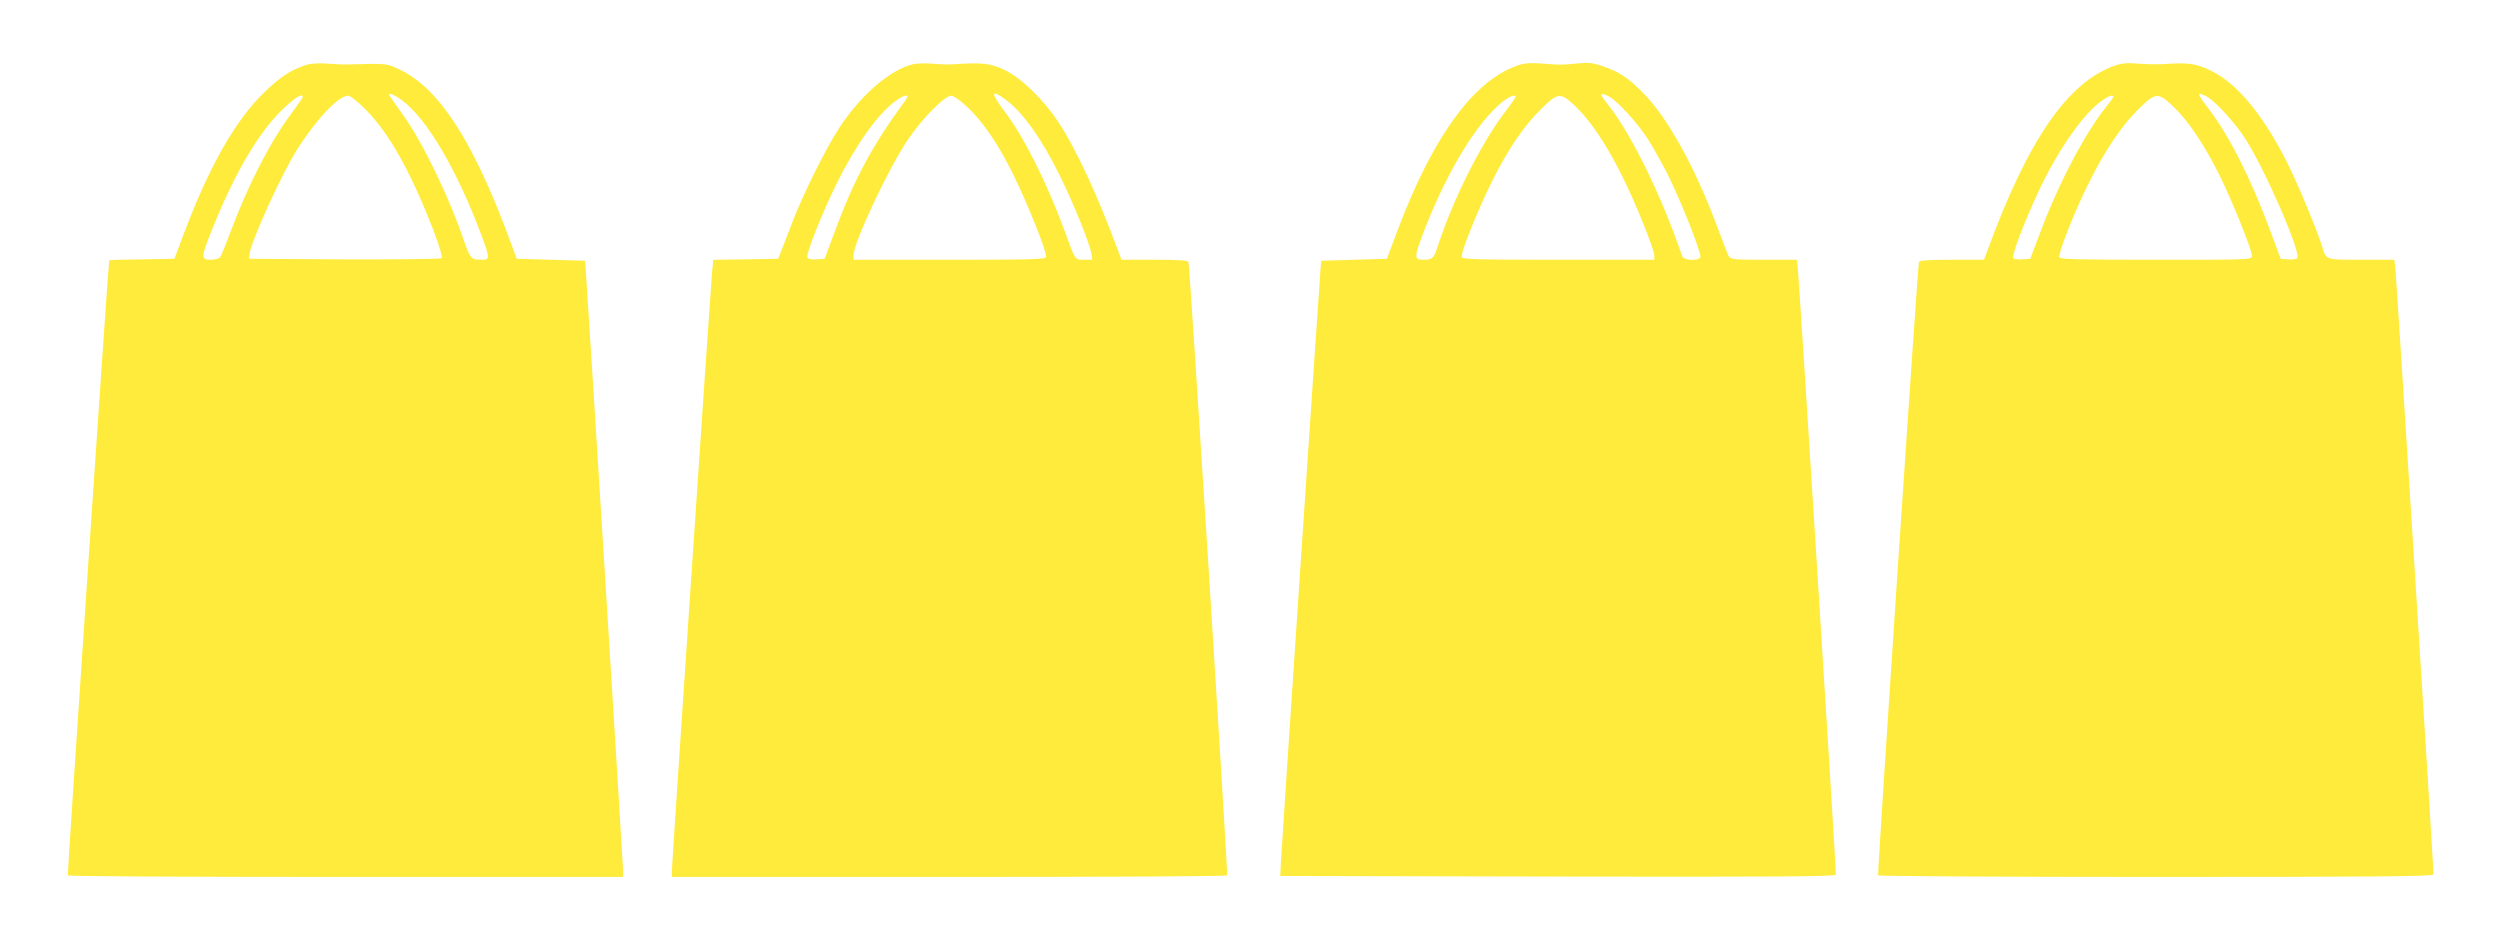
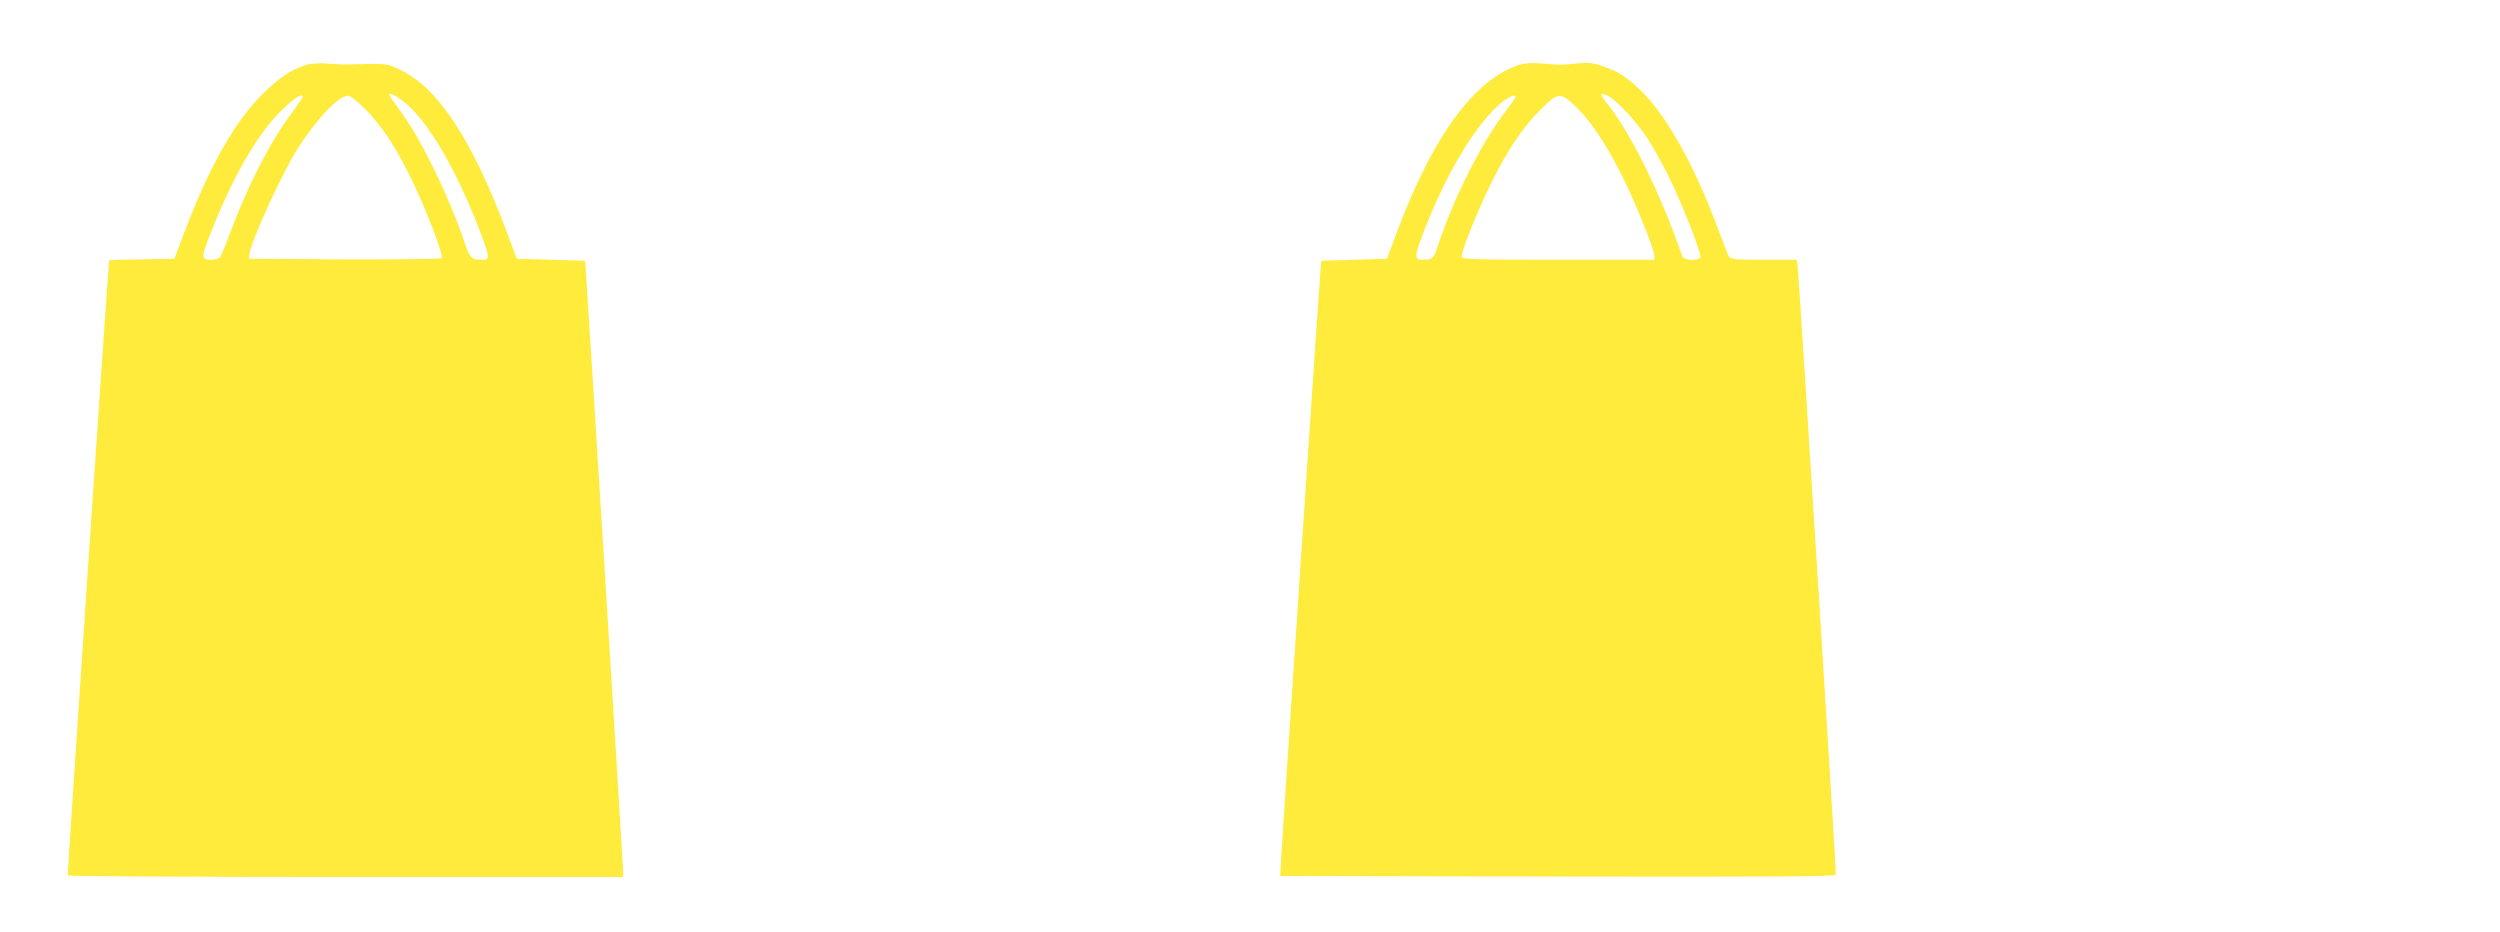
<svg xmlns="http://www.w3.org/2000/svg" version="1.0" width="1280pt" height="477pt" viewBox="0 0 1280 477" preserveAspectRatio="xMidYMid meet">
  <g transform="translate(0,477) scale(0.1,-0.1)" fill="#ffeb3b" stroke="none">
    <path d="M1565 4437 c-77 -26 -127 -59 -207 -135 -151 -144 -285 -379 -418 -732 l-47 -125 -167 -3 c-91 -1 -166 -3 -167 -5 -4 -10 -215 -3144 -212 -3149 2 -5 643 -8 1424 -8 l1419 0 0 37 c0 31 -185 3001 -192 3088 l-3 30 -174 5 -175 5 -56 150 c-176 463 -344 720 -536 815 -73 36 -69 36 -269 30 -16 -1 -64 1 -105 4 -50 4 -88 1 -115 -7z m494 -181 c126 -93 281 -356 405 -688 46 -124 46 -128 -3 -128 -47 0 -55 9 -85 96 -75 222 -212 505 -310 642 -34 48 -66 93 -70 100 -13 22 16 12 63 -22z m-509 17 c0 -3 -24 -38 -53 -77 -112 -149 -223 -364 -318 -616 -23 -63 -47 -121 -52 -127 -5 -7 -27 -13 -48 -13 -52 0 -51 11 12 168 116 286 238 491 359 605 62 59 100 82 100 60z m324 -66 c119 -120 226 -312 343 -610 30 -79 50 -144 45 -149 -4 -4 -228 -7 -498 -6 l-489 3 2 22 c7 66 170 423 248 544 101 156 209 269 258 269 11 0 50 -31 91 -73z" />
-     <path d="M4673 4441 c-117 -30 -263 -155 -373 -321 -70 -106 -189 -345 -244 -490 -20 -52 -44 -115 -54 -140 l-18 -45 -166 -3 -166 -2 -7 -73 c-10 -119 -205 -3022 -205 -3056 l0 -31 1419 0 c781 0 1422 3 1424 8 5 8 -191 3121 -198 3140 -3 9 -47 12 -174 12 l-169 0 -18 48 c-102 277 -215 521 -305 657 -76 115 -188 224 -274 266 -71 35 -115 40 -260 30 -22 -2 -71 -1 -110 3 -38 3 -85 1 -102 -3z m473 -179 c90 -65 191 -207 283 -397 70 -142 150 -341 158 -390 l6 -35 -41 0 c-49 0 -46 -5 -102 150 -91 247 -207 478 -306 609 -73 97 -72 116 2 63z m-507 -1 c-176 -240 -267 -409 -374 -701 l-43 -115 -41 -3 c-29 -2 -43 1 -47 11 -7 20 74 223 151 380 99 199 209 353 299 419 47 34 76 39 55 9z m318 -43 c80 -77 155 -188 232 -344 73 -148 174 -401 167 -420 -4 -12 -86 -14 -496 -14 l-490 0 0 22 c0 64 174 436 275 588 71 107 191 230 225 230 13 0 48 -25 87 -62z" />
    <path d="M7765 4433 c-224 -81 -429 -364 -610 -844 l-54 -144 -168 -5 -168 -5 -3 -30 c-6 -70 -202 -2996 -204 -3055 l-3 -65 1423 -3 c1134 -2 1422 0 1422 10 1 32 -191 3087 -196 3116 l-5 32 -169 0 c-151 0 -170 2 -179 18 -5 9 -32 80 -61 157 -111 298 -254 556 -377 679 -76 77 -126 110 -204 136 -53 19 -76 21 -134 15 -80 -8 -84 -8 -185 0 -58 4 -86 2 -125 -12z m473 -157 c42 -22 145 -134 197 -215 26 -40 71 -121 101 -179 67 -132 177 -410 170 -428 -8 -22 -85 -18 -93 4 -112 326 -267 639 -392 792 -33 41 -28 49 17 26z m-478 -2 c0 -3 -27 -42 -60 -85 -119 -158 -260 -441 -335 -669 -23 -73 -30 -80 -76 -80 -52 0 -51 11 12 173 116 292 264 533 391 635 37 29 68 41 68 26z m314 -56 c76 -76 153 -191 233 -353 68 -135 163 -372 163 -404 l0 -21 -490 0 c-409 0 -492 2 -496 14 -7 18 82 241 156 389 80 161 159 278 247 365 92 92 102 92 187 10z" />
-     <path d="M10825 4433 c-240 -86 -443 -382 -649 -945 l-18 -48 -164 0 c-123 0 -166 -3 -169 -12 -7 -23 -214 -3131 -209 -3140 3 -4 644 -8 1425 -8 1128 0 1419 3 1419 13 0 33 -191 3068 -196 3105 l-5 42 -168 0 c-185 0 -180 -2 -201 65 -26 84 -105 275 -159 390 -127 266 -268 443 -409 512 -78 39 -120 44 -257 34 -22 -1 -74 0 -115 3 -59 5 -86 3 -125 -11z m473 -157 c42 -22 145 -134 197 -215 100 -154 290 -590 267 -613 -5 -5 -26 -8 -47 -6 l-38 3 -52 140 c-100 270 -209 486 -316 627 -62 81 -64 91 -11 64z m-478 -2 c0 -4 -15 -25 -34 -48 -106 -130 -244 -390 -338 -641 l-53 -140 -39 -3 c-21 -2 -43 1 -48 6 -10 10 53 178 127 337 93 201 220 387 313 459 42 33 72 45 72 30z m314 -56 c75 -74 152 -190 229 -343 63 -127 167 -384 167 -414 0 -21 -2 -21 -490 -21 -401 0 -492 2 -496 13 -7 19 74 225 146 371 82 167 169 298 256 384 93 92 103 92 188 10z" />
  </g>
</svg>